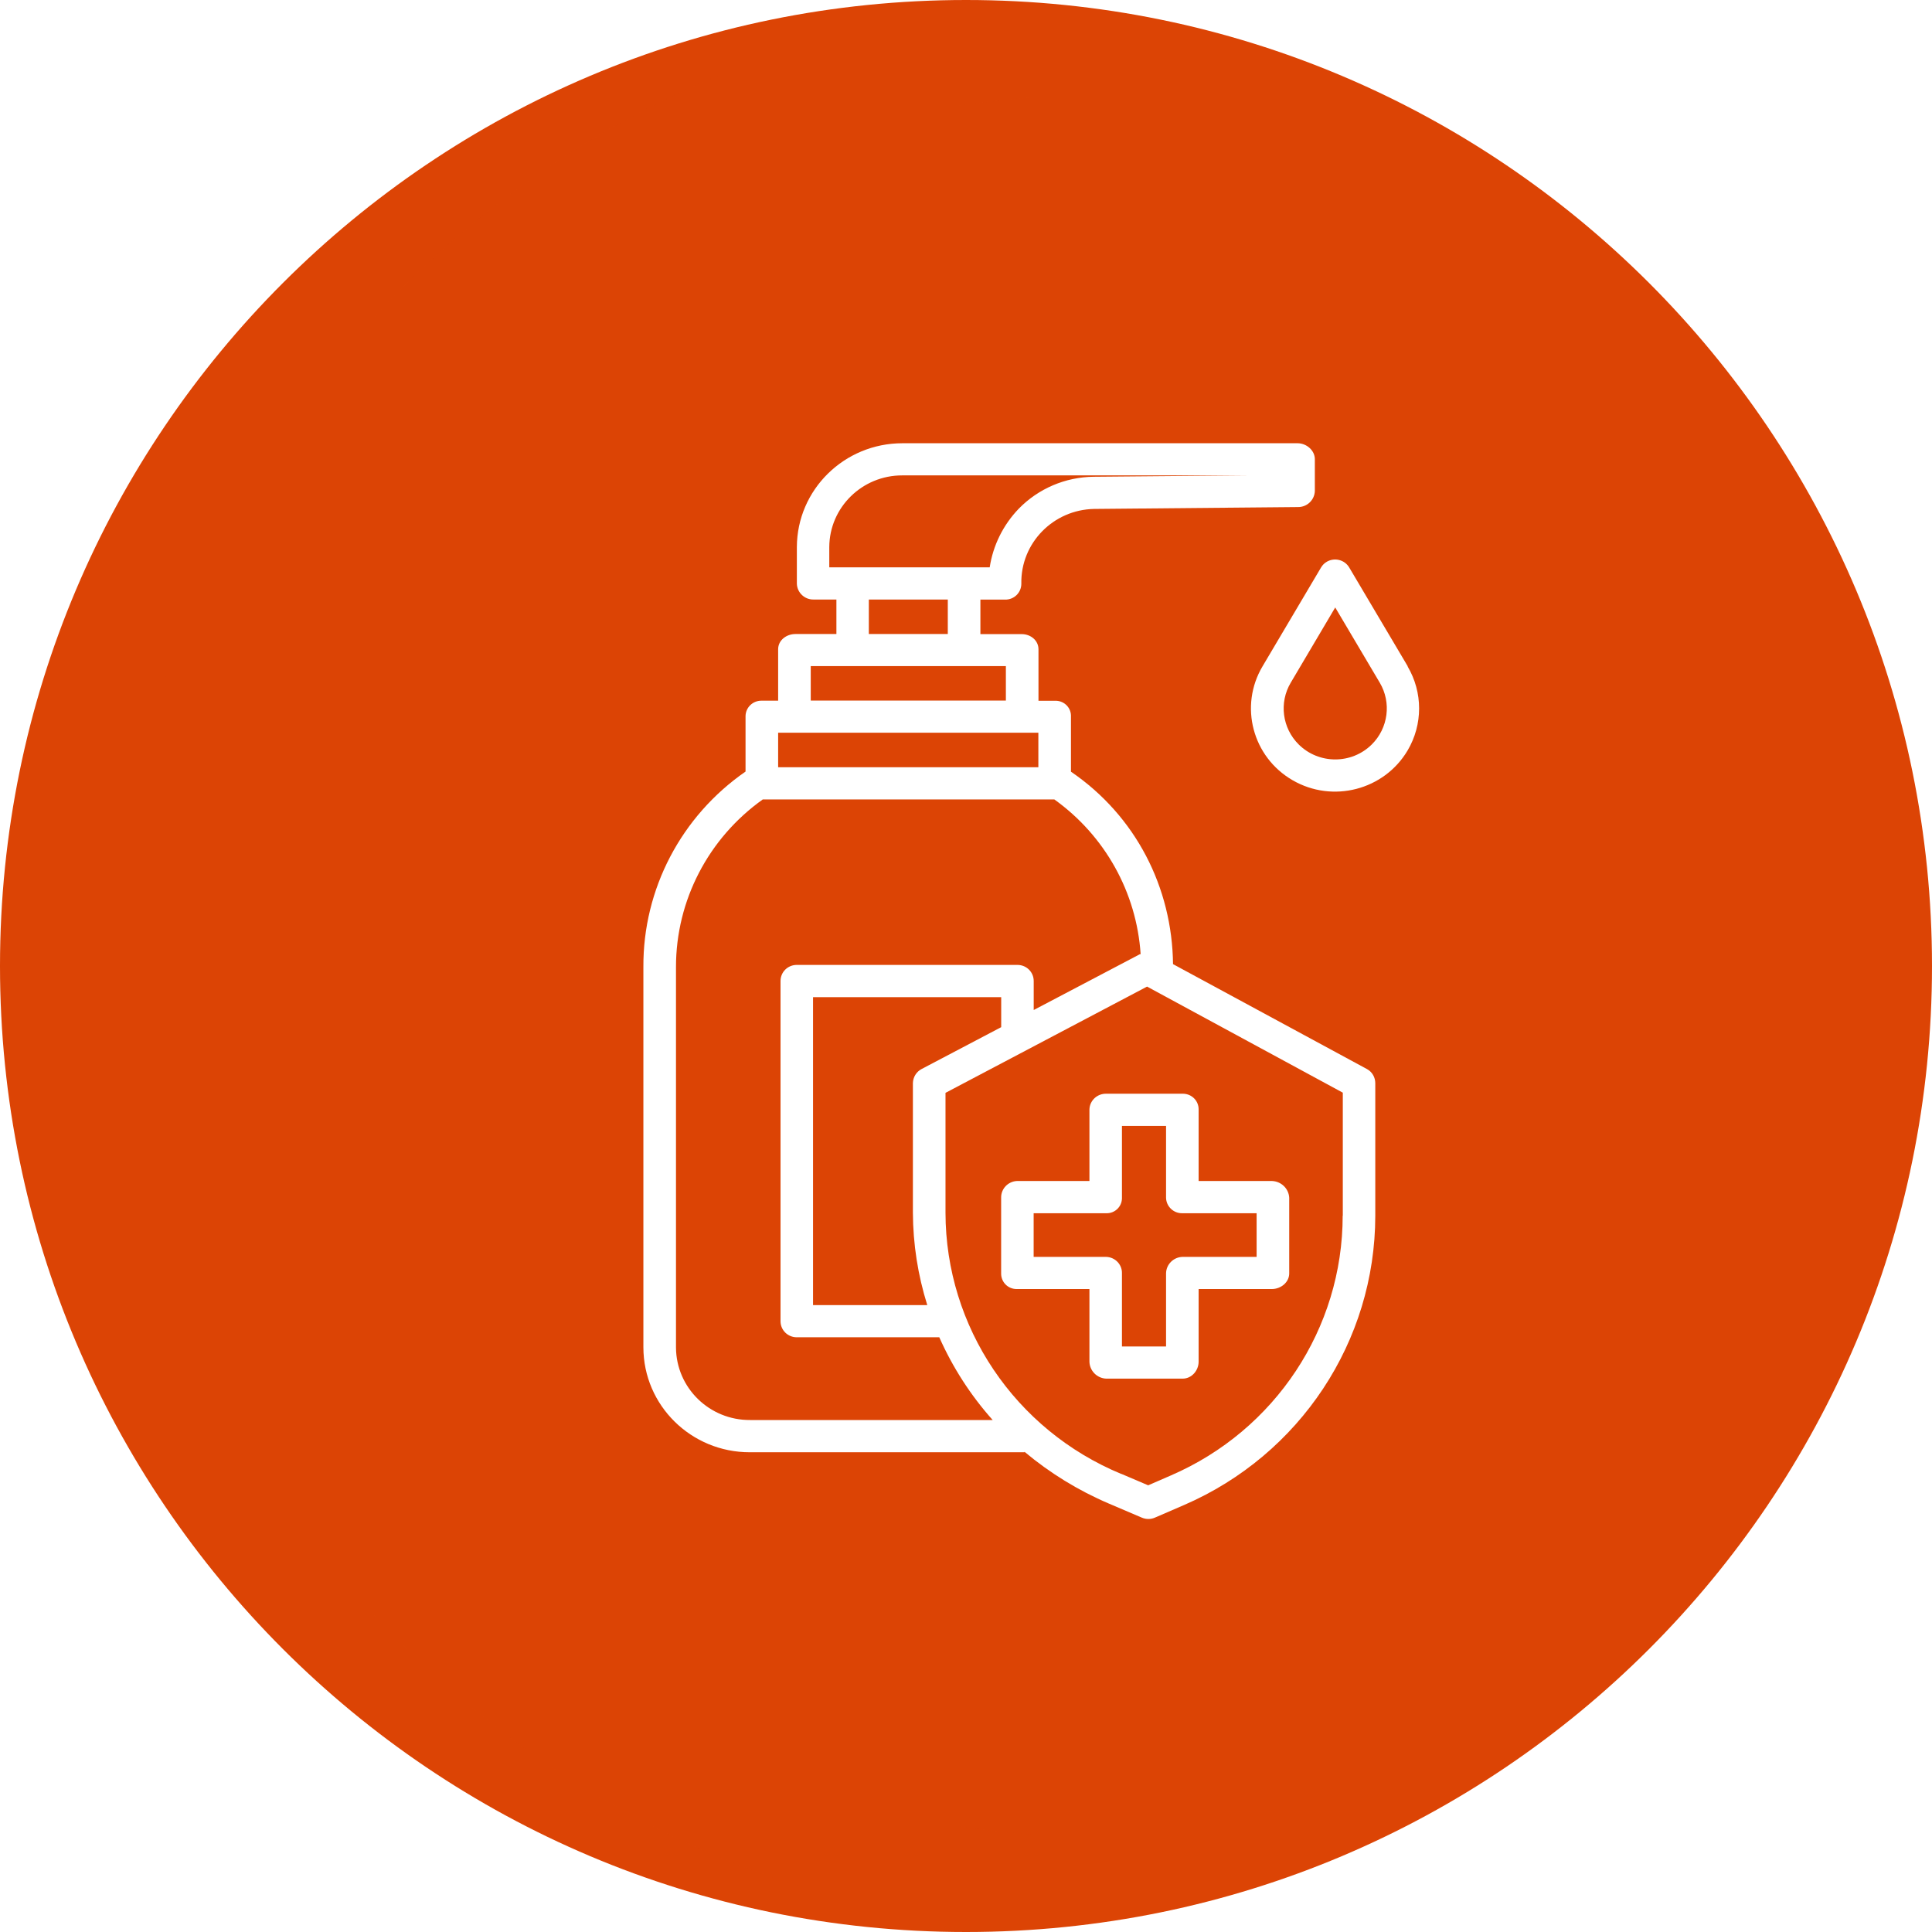
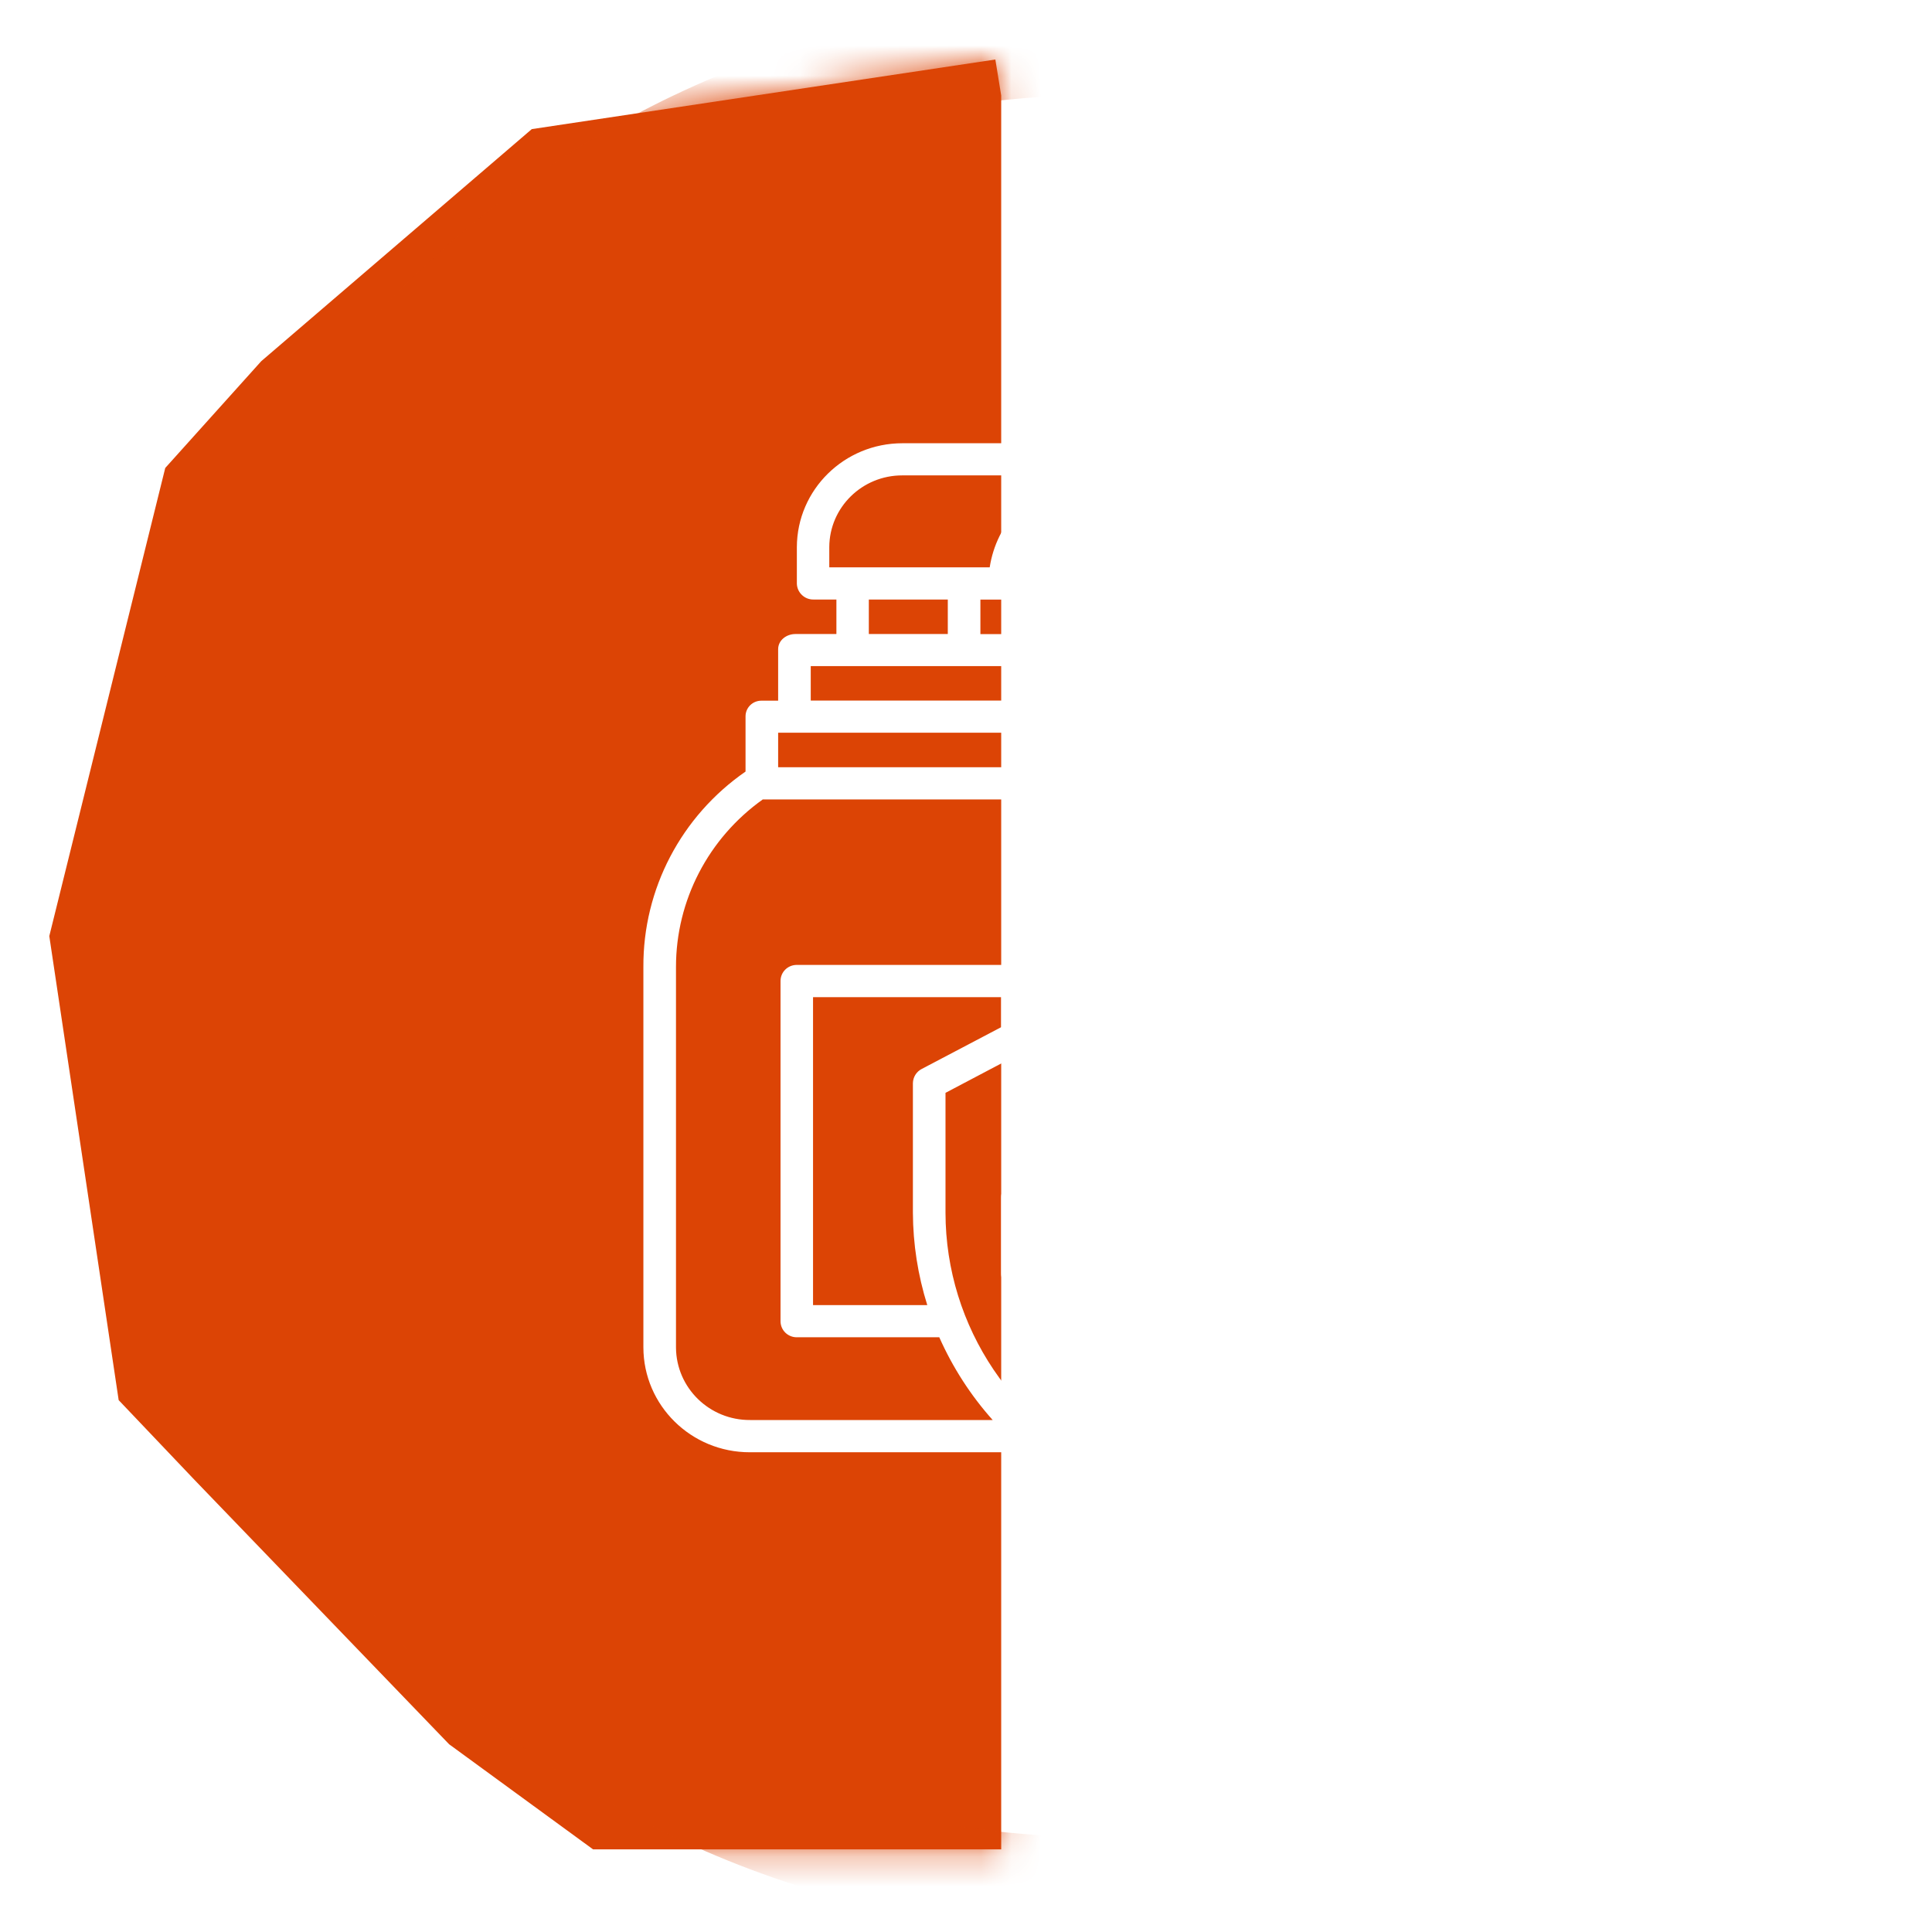
<svg xmlns="http://www.w3.org/2000/svg" width="64" height="64" viewBox="0 0 64 64" fill="none">
  <g id="Layer 1">
-     <path id="Vector" d="M32 64C49.673 64 64 49.673 64 32C64 14.327 49.673 0 32 0C14.327 0 0 14.327 0 32C0 49.673 14.327 64 32 64Z" fill="#DC4405" />
    <g id="Group">
-       <path id="Vector_2" d="M33.166 61.262H19.645L14.878 57.781L9.052 53.107L6.445 49.025L3.931 46.381L1.633 31.009L5.474 15.502L8.654 11.965L17.616 4.277L32.972 1.971L33.166 3.163V5.326V61.262Z" fill="#DC4405" />
+       <path id="Vector_2" d="M33.166 61.262H19.645L14.878 57.781L6.445 49.025L3.931 46.381L1.633 31.009L5.474 15.502L8.654 11.965L17.616 4.277L32.972 1.971L33.166 3.163V5.326V61.262Z" fill="#DC4405" />
      <g id="Clip path group">
        <mask id="mask0_2598_26053" style="mask-type:luminance" maskUnits="userSpaceOnUse" x="1" y="1" width="33" height="61">
          <g id="clippath">
            <path id="Vector_3" d="M33.168 61.262H19.647L14.88 57.781L9.054 53.107L6.447 49.025L3.933 46.381L1.635 31.009L5.475 15.502L8.656 11.965L17.618 4.277L32.974 1.971L33.168 3.163V5.326V61.262Z" fill="white" />
          </g>
        </mask>
        <g mask="url(#mask0_2598_26053)">
          <g id="Group_2">
            <g id="Vector_4" filter="url(#filter0_d_2598_26053)">
              <path d="M32.346 3.154C48.425 3.154 61.506 16.096 61.506 32.003C61.506 47.911 48.425 60.853 32.346 60.853C16.268 60.853 3.189 47.911 3.189 32.003C3.189 16.096 16.268 3.154 32.346 3.154ZM32.346 0C14.485 0 0.002 14.329 0.002 32.003C0.002 49.678 14.485 64.003 32.346 64.003C50.207 64.003 64.69 49.678 64.69 32.003C64.69 14.329 50.21 0 32.346 0Z" fill="#DC4405" />
            </g>
          </g>
        </g>
      </g>
    </g>
    <g id="Group_3" filter="url(#filter1_d_2598_26053)">
      <path id="Vector_5" d="M25.348 20.003C25.049 20.003 24.777 20.211 24.777 20.506V22.211H24.222C23.933 22.211 23.7 22.439 23.697 22.724C23.697 22.728 23.697 22.734 23.697 22.737V24.559C21.563 26.037 20.299 28.453 20.313 31.032V43.633C20.316 45.556 21.895 47.112 23.841 47.108C23.841 47.108 23.848 47.108 23.851 47.108H32.938V47.092C33.778 47.797 34.72 48.375 35.731 48.807L36.828 49.275C36.966 49.333 37.12 49.333 37.254 49.275L38.223 48.856C42.07 47.19 44.555 43.429 44.558 39.275V34.884C44.558 34.689 44.457 34.51 44.286 34.416L37.858 30.938C37.829 28.405 36.631 26.034 34.477 24.563V22.741C34.49 22.461 34.274 22.227 33.992 22.214C33.985 22.214 33.975 22.214 33.968 22.214H33.401V20.509C33.401 20.214 33.141 20.006 32.846 20.006H31.477V18.863H32.294C32.587 18.869 32.826 18.639 32.833 18.35C32.833 18.343 32.833 18.337 32.833 18.33C32.81 16.989 33.89 15.885 35.245 15.859L42.004 15.797C42.303 15.797 42.546 15.56 42.556 15.264V14.212C42.556 13.92 42.28 13.683 41.985 13.683H28.893C26.97 13.683 25.404 15.219 25.397 17.122V18.337C25.407 18.632 25.654 18.866 25.952 18.86H26.707V20.003H25.355H25.348ZM43.478 39.272C43.478 43.003 41.243 46.381 37.789 47.875L37.035 48.203L36.151 47.826H36.142C32.619 46.365 30.325 42.955 30.321 39.174V35.202L36.998 31.682L43.482 35.196V39.272H43.478ZM32.166 33.026L29.534 34.41C29.356 34.501 29.245 34.682 29.241 34.881V39.171C29.245 40.21 29.406 41.24 29.717 42.233H25.933V32.032H32.166V33.026ZM36.785 30.607C36.785 30.607 36.769 30.607 36.759 30.61L33.243 32.458V31.497C33.243 31.201 33.003 30.964 32.705 30.964H25.394C25.095 30.964 24.856 31.201 24.856 31.497V42.766C24.856 43.062 25.095 43.299 25.394 43.299H30.115C30.558 44.296 31.152 45.221 31.884 46.04H23.851C22.502 46.05 21.402 44.975 21.393 43.64C21.393 43.636 21.393 43.633 21.393 43.63V31.029C21.393 28.83 22.463 26.768 24.268 25.482H33.926C35.603 26.683 36.65 28.561 36.785 30.607ZM33.397 24.416H24.777V23.273H33.397V24.416ZM32.321 22.208H25.857V21.065H32.321V22.208ZM26.471 17.122C26.477 15.807 27.561 14.745 28.89 14.748H40.314L35.229 14.793C34.29 14.803 33.397 15.186 32.747 15.852C32.232 16.388 31.897 17.064 31.785 17.794H26.471V17.122ZM27.781 18.86H30.397V20.003H27.781V18.86Z" fill="white" />
      <path id="Vector_6" d="M45.635 21.075L43.694 17.798C43.543 17.544 43.215 17.46 42.956 17.606C42.877 17.651 42.811 17.716 42.762 17.798L40.822 21.075C40.044 22.387 40.49 24.076 41.817 24.845C43.143 25.615 44.85 25.173 45.628 23.861C46.137 23 46.137 21.935 45.628 21.075H45.635ZM44.44 23.663C43.773 24.322 42.69 24.322 42.023 23.663C41.475 23.121 41.364 22.276 41.758 21.614L43.231 19.123L44.706 21.614C45.099 22.276 44.988 23.121 44.44 23.663Z" fill="white" />
      <path id="Vector_7" d="M35.089 35.754V38.122H32.689C32.391 38.135 32.158 38.382 32.164 38.677V41.184C32.161 41.467 32.384 41.698 32.67 41.701C32.676 41.701 32.683 41.701 32.689 41.701H35.089V44.107C35.096 44.409 35.339 44.656 35.644 44.669H38.178C38.477 44.669 38.706 44.4 38.706 44.107V41.701H41.132C41.431 41.701 41.707 41.477 41.707 41.184V38.677C41.691 38.372 41.441 38.132 41.132 38.122H38.706V35.754C38.71 35.468 38.48 35.235 38.191 35.231C38.188 35.231 38.181 35.231 38.178 35.231H35.644C35.345 35.225 35.096 35.459 35.089 35.754ZM36.166 38.677V36.297H37.627V38.677C37.633 38.966 37.876 39.197 38.168 39.19C38.168 39.19 38.172 39.19 38.175 39.19H40.627V40.636H38.175C37.873 40.642 37.63 40.886 37.627 41.184V43.604H36.166V41.184C36.176 40.892 35.943 40.645 35.644 40.636H33.241V39.19H35.644C35.923 39.2 36.156 38.983 36.166 38.706C36.166 38.697 36.166 38.69 36.166 38.68V38.677Z" fill="white" />
    </g>
  </g>
  <defs>
    <filter id="filter0_d_2598_26053" x="0.002" y="-2" width="70.688" height="68.003" filterUnits="userSpaceOnUse" color-interpolation-filters="sRGB">
      <feFlood flood-opacity="0" result="BackgroundImageFix" />
      <feColorMatrix in="SourceAlpha" type="matrix" values="0 0 0 0 0 0 0 0 0 0 0 0 0 0 0 0 0 0 127 0" result="hardAlpha" />
      <feOffset dx="4" />
      <feGaussianBlur stdDeviation="1" />
      <feColorMatrix type="matrix" values="0 0 0 0 0.004 0 0 0 0 0.004 0 0 0 0 0.004 0 0 0 0.4 0" />
      <feBlend mode="normal" in2="BackgroundImageFix" result="effect1_dropShadow_2598_26053" />
      <feBlend mode="normal" in="SourceGraphic" in2="effect1_dropShadow_2598_26053" result="shape" />
    </filter>
    <filter id="filter1_d_2598_26053" x="19.312" y="12.683" width="29.697" height="39.636" filterUnits="userSpaceOnUse" color-interpolation-filters="sRGB">
      <feFlood flood-opacity="0" result="BackgroundImageFix" />
      <feColorMatrix in="SourceAlpha" type="matrix" values="0 0 0 0 0 0 0 0 0 0 0 0 0 0 0 0 0 0 127 0" result="hardAlpha" />
      <feOffset dx="1" dy="1" />
      <feGaussianBlur stdDeviation="1" />
      <feColorMatrix type="matrix" values="0 0 0 0 0.004 0 0 0 0 0.004 0 0 0 0 0.004 0 0 0 0.4 0" />
      <feBlend mode="normal" in2="BackgroundImageFix" result="effect1_dropShadow_2598_26053" />
      <feBlend mode="normal" in="SourceGraphic" in2="effect1_dropShadow_2598_26053" result="shape" />
    </filter>
  </defs>
</svg>